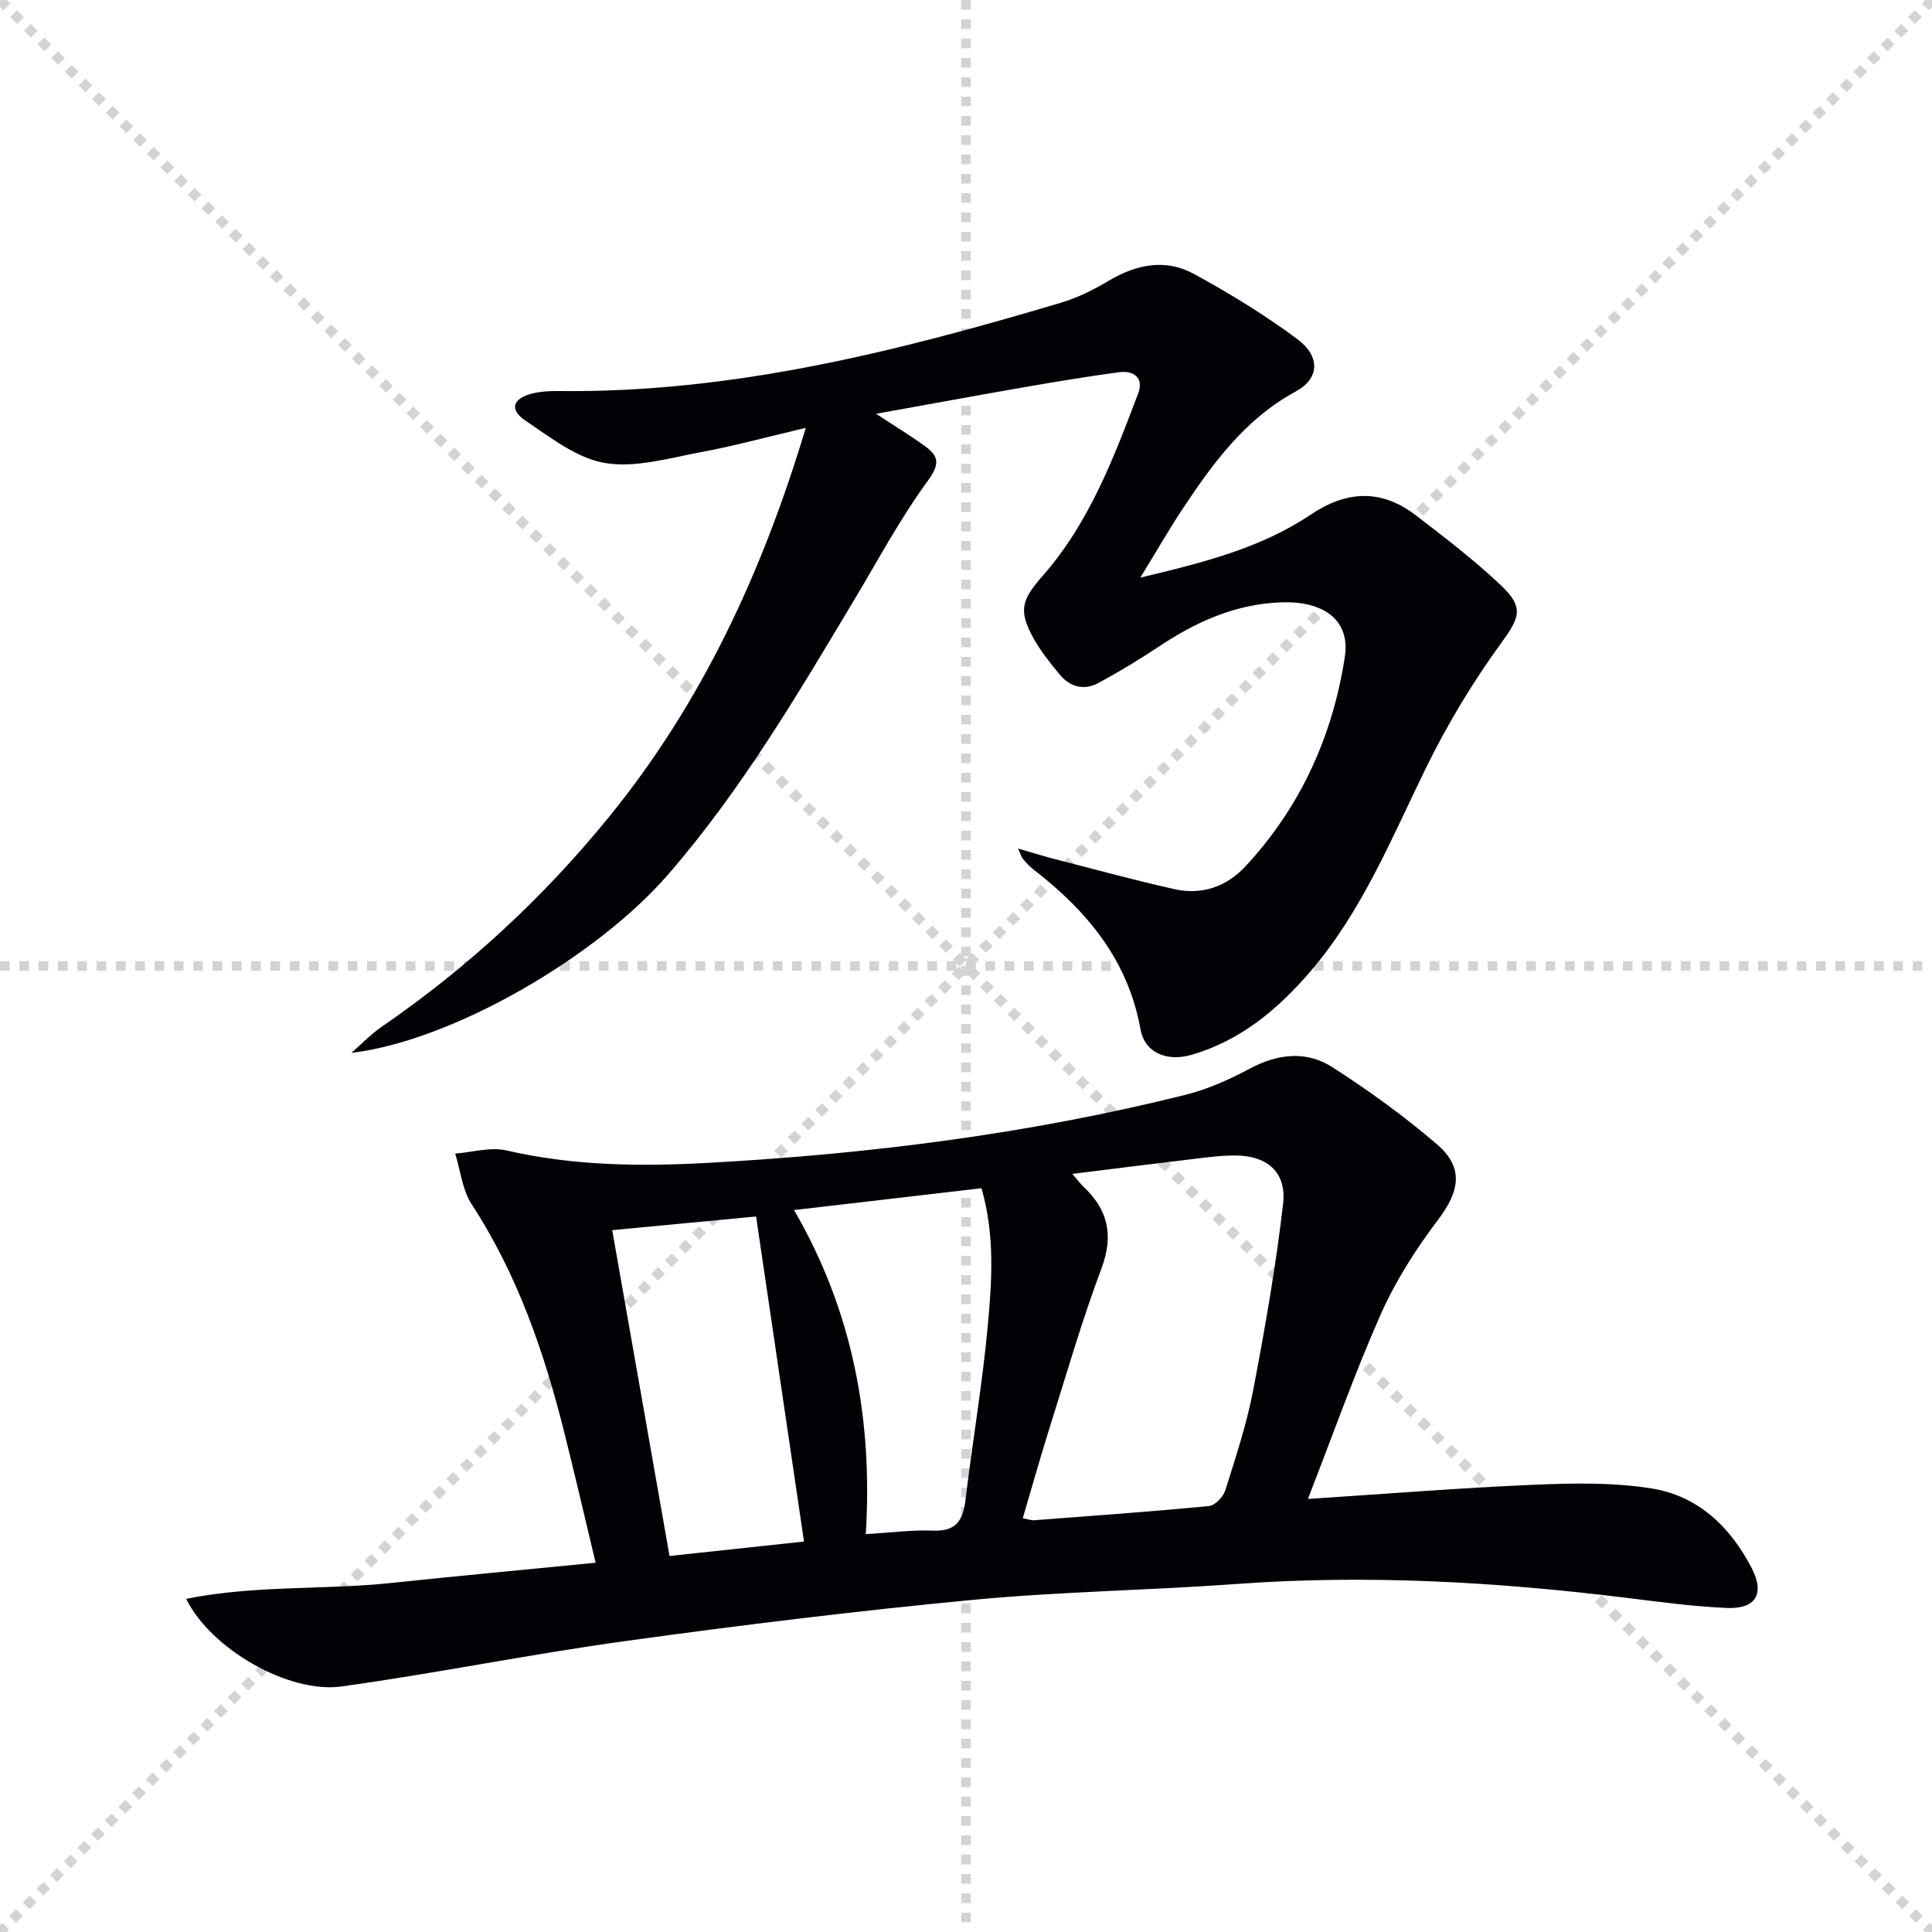
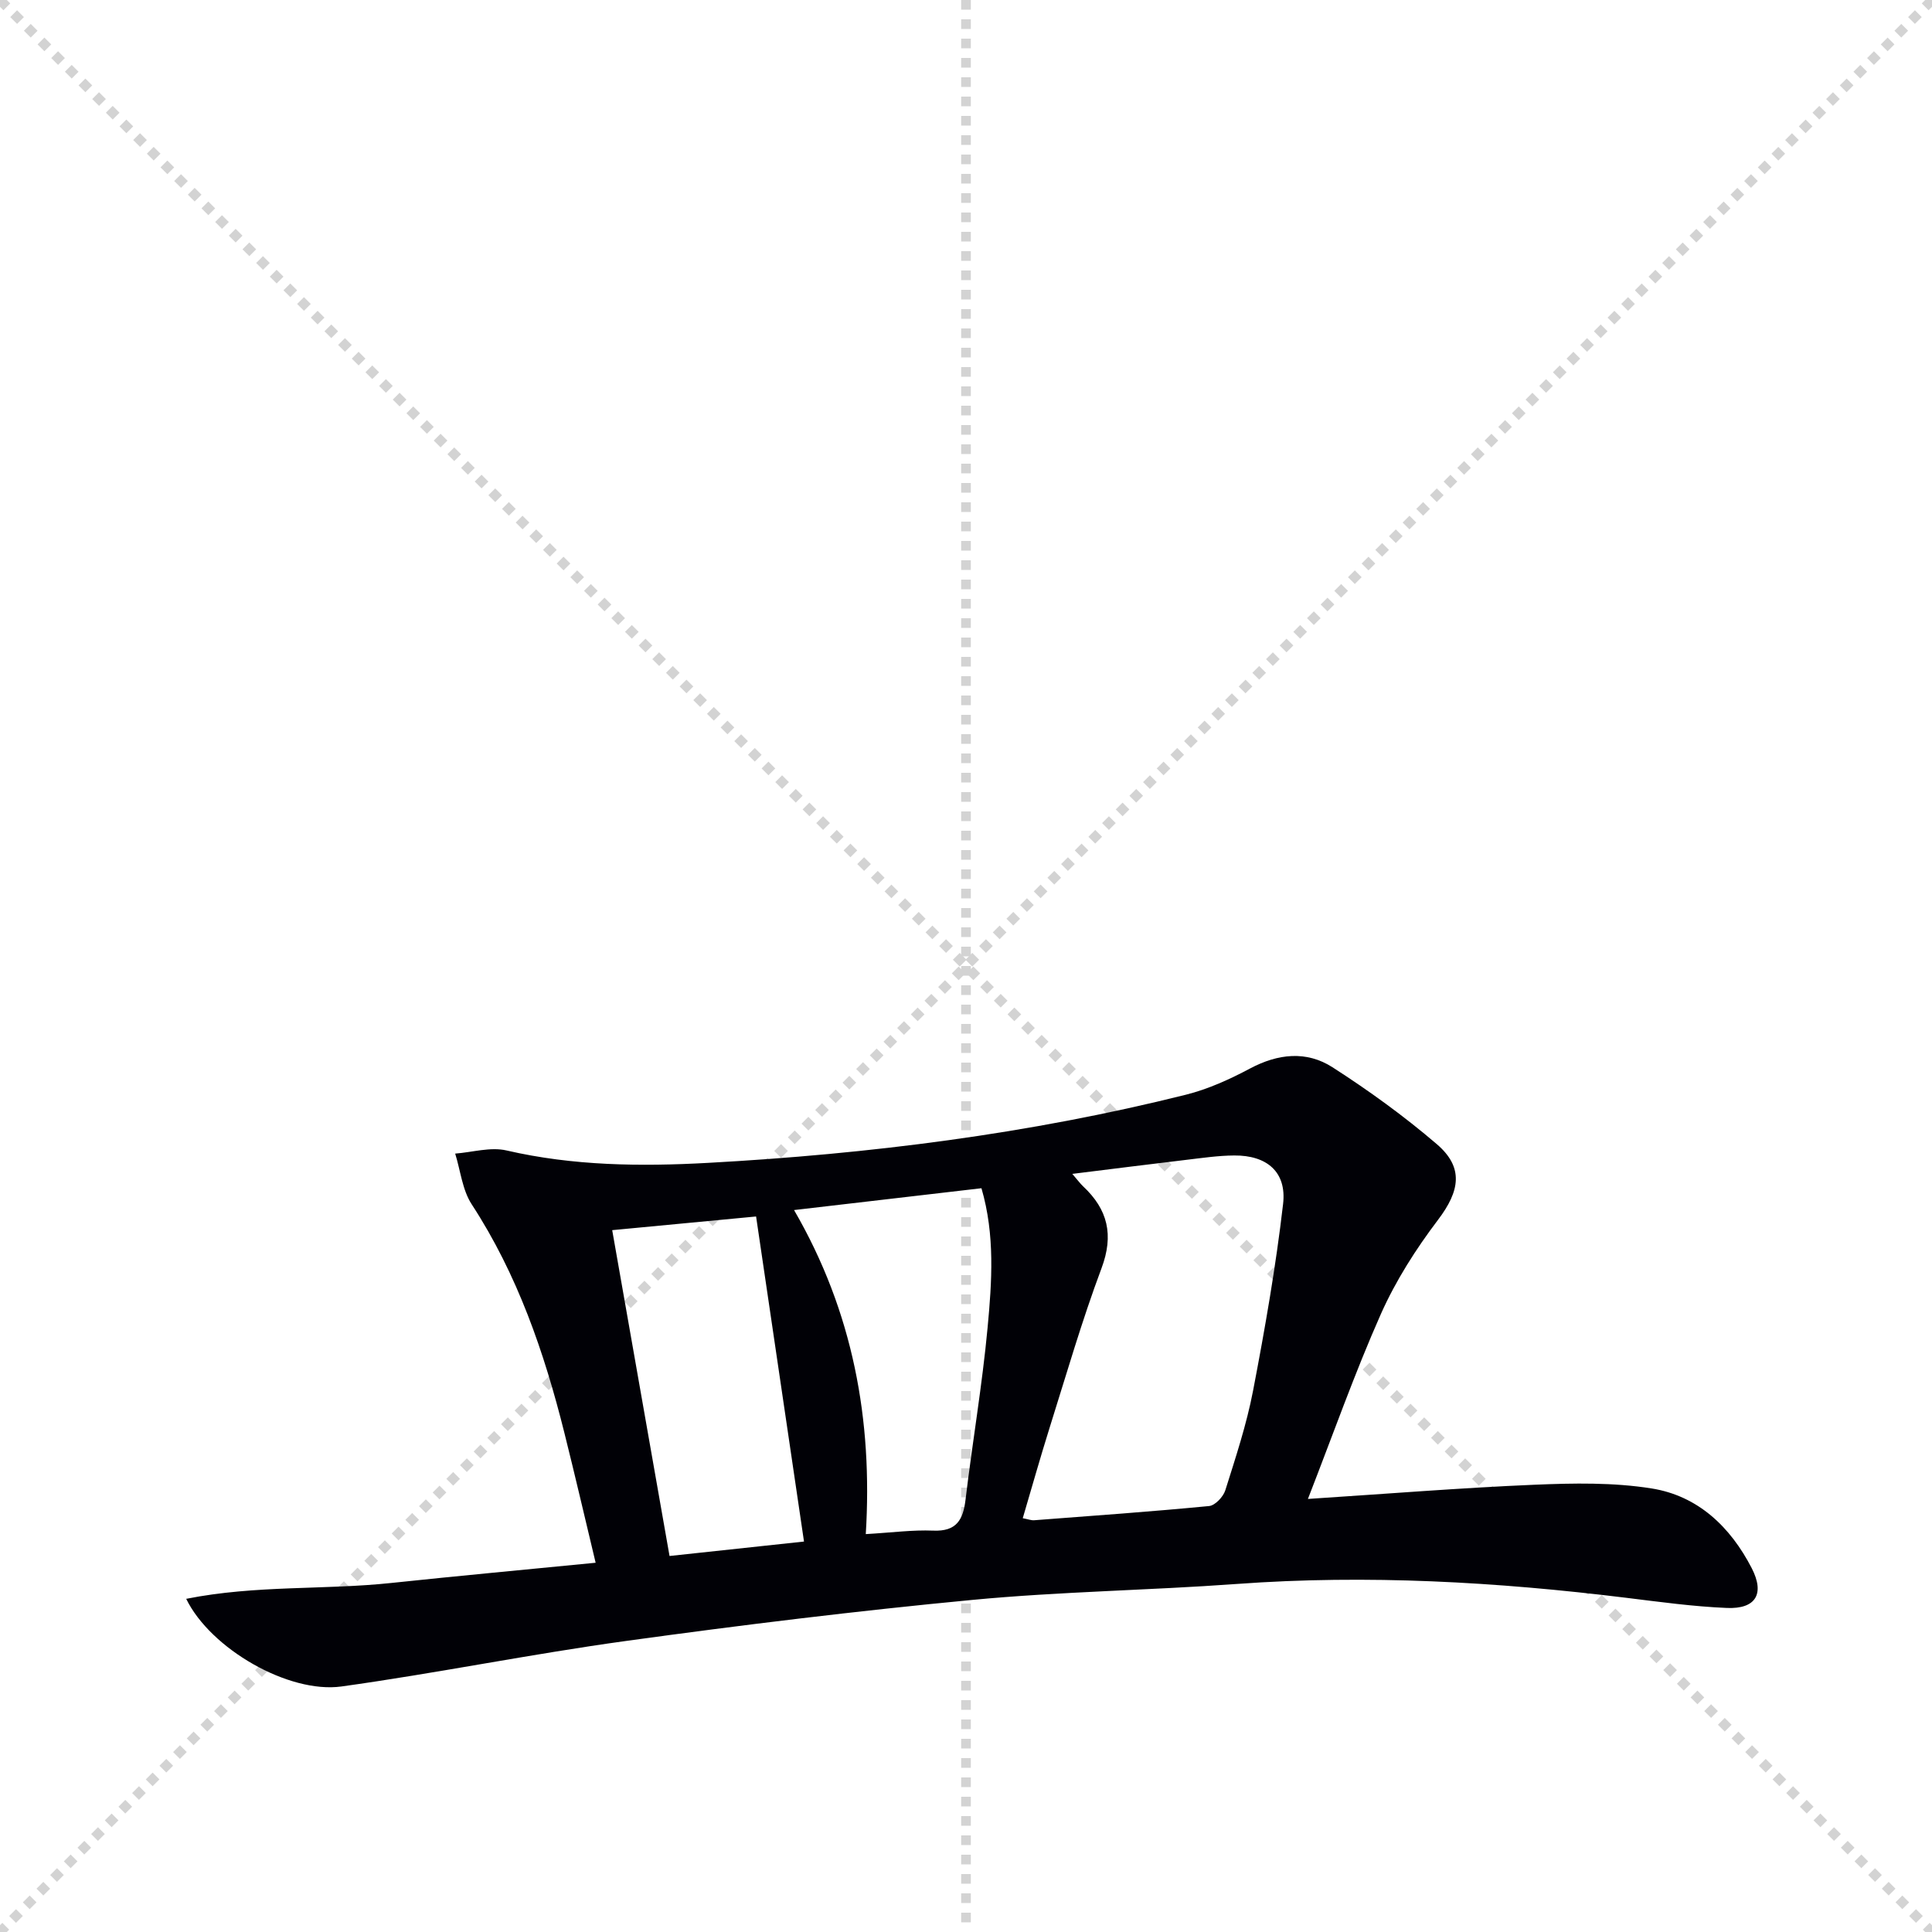
<svg xmlns="http://www.w3.org/2000/svg" enable-background="new 0 0 400 400" viewBox="0 0 400 400">
  <g stroke="lightgray" stroke-dasharray="1,1" stroke-width="1" transform="scale(2, 2)">
    <line x1="0" y1="0" x2="200" y2="200" />
    <line x1="200" y1="0" x2="0" y2="200" />
    <line x1="100" y1="0" x2="100" y2="200" />
-     <line x1="0" y1="100" x2="200" y2="100" />
  </g>
  <path d="m38.55 331.02c14.46-2.88 28.57-1.81 42.42-3.28s27.72-2.75 42.35-4.19c-2.22-9.27-4.27-18.1-6.47-26.89-4.17-16.67-9.7-32.76-19.19-47.32-1.94-2.98-2.32-6.97-3.42-10.5 3.55-.27 7.31-1.42 10.63-.65 13.8 3.19 27.75 3.34 41.7 2.57 33.38-1.83 66.47-5.99 98.95-14.11 4.6-1.15 9.08-3.19 13.29-5.43 5.79-3.08 11.68-3.71 17.06-.26 7.52 4.83 14.82 10.11 21.6 15.92 5.65 4.84 4.77 9.72.26 15.67-4.57 6.03-8.75 12.58-11.82 19.47-5.43 12.23-9.89 24.9-15.12 38.32 16.49-1.07 31.68-2.3 46.89-2.94 8.09-.34 16.35-.5 24.29.77 9.57 1.53 16.29 7.94 20.71 16.51 2.72 5.29.87 8.48-5.15 8.23-6.95-.29-13.89-1.25-20.81-2.1-26.79-3.3-53.63-4.84-80.63-2.87-18.23 1.33-36.55 1.57-54.74 3.3-23.96 2.28-47.88 5.21-71.72 8.5-19.71 2.71-39.24 6.69-58.95 9.43-10.89 1.49-27.06-7.76-32.13-18.15zm173.2-16.69c1.13.21 1.76.47 2.37.42 12.08-.92 24.16-1.78 36.21-2.94 1.25-.12 2.94-1.92 3.36-3.27 2.14-6.8 4.4-13.61 5.74-20.59 2.46-12.83 4.72-25.72 6.22-38.69.77-6.62-3.36-10.08-10.11-10.03-3.3.02-6.61.51-9.9.9-7.64.9-15.26 1.88-23.63 2.91 1.16 1.35 1.64 2.01 2.22 2.56 5.14 4.81 6.41 10.09 3.82 17-4.06 10.84-7.28 22.01-10.76 33.06-1.92 6.12-3.66 12.3-5.54 18.67zm-45.29 4.83c-3.36-22.79-6.6-44.81-9.92-67.3-9.28.88-19.25 1.83-29.79 2.83 4.01 22.81 7.9 44.92 11.87 67.46 9.72-1.04 18.85-2.02 27.84-2.99zm-2.06-68.63c12.25 21.12 16.3 43.54 14.85 67.09 5.39-.31 9.69-.9 13.97-.72 4.83.2 6.19-2.24 6.69-6.46 1.42-11.87 3.45-23.67 4.56-35.56.89-9.52 1.56-19.17-1.27-28.87-12.71 1.48-25.06 2.92-38.8 4.52z" fill="#010106" />
-   <path d="m236.09 119.59c13.36-3.18 25.09-6.19 35.31-13.06 7.39-4.96 14.57-5.31 21.65.1 6.07 4.64 12.16 9.32 17.7 14.55 4.96 4.68 3.79 6.8-.05 12.1-5.81 8.01-11 16.62-15.37 25.51-7.17 14.62-13.26 29.79-24.03 42.34-6.72 7.83-14.43 14.29-24.56 17.25-5.08 1.49-9.73-.36-10.61-5.26-2.59-14.43-11.13-24.58-22.23-33.16-.78-.6-1.45-1.37-2.1-2.12-.3-.35-.42-.86-1.01-2.16 2.9.84 5.15 1.56 7.43 2.14 8.33 2.14 16.64 4.42 25.03 6.29 5.6 1.25 10.74-.59 14.54-4.67 11.42-12.26 18.11-26.97 20.64-43.41 1.17-7.58-4.27-11.66-13.25-11.32-9.5.36-17.65 4.08-25.38 9.24-3.99 2.66-8.12 5.14-12.33 7.43-2.99 1.62-5.91.89-8.06-1.71-2-2.42-4.01-4.92-5.51-7.66-3.1-5.67-2.35-7.86 2-12.82 9.62-10.95 14.69-24.39 19.75-37.75 1.23-3.24-.92-4.78-4.01-4.37-6.41.86-12.79 1.92-19.16 3.02-10.06 1.75-20.11 3.6-31.1 5.58 3.95 2.6 7.16 4.54 10.18 6.74 2.89 2.1 3.01 3.76.5 7.18-5.65 7.72-10.2 16.26-15.14 24.5-11.79 19.71-23.44 39.49-38.57 56.94-14.81 17.09-44.61 34.44-65.6 36.96 2.08-1.81 4-3.84 6.25-5.39 17.82-12.25 33.52-26.76 47.16-43.55 19.18-23.61 31.68-50.56 40.67-80.47-7.66 1.8-14.63 3.71-21.7 5.03-6.58 1.22-13.53 3.31-19.86 2.25-5.83-.97-11.28-5.28-16.46-8.76-3.43-2.3-2.68-4.61 1.4-5.63 1.75-.43 3.62-.53 5.43-.51 35.83.44 70.08-8.17 104.04-18.29 3.46-1.03 6.81-2.72 9.93-4.57 5.7-3.39 11.7-4.58 17.53-1.41 7.4 4.03 14.66 8.47 21.42 13.49 4.89 3.63 4.62 8.21-.3 10.88-10.56 5.72-17.23 14.98-23.6 24.58-2.71 4.12-5.18 8.43-8.57 13.95z" fill="#010106" />
</svg>